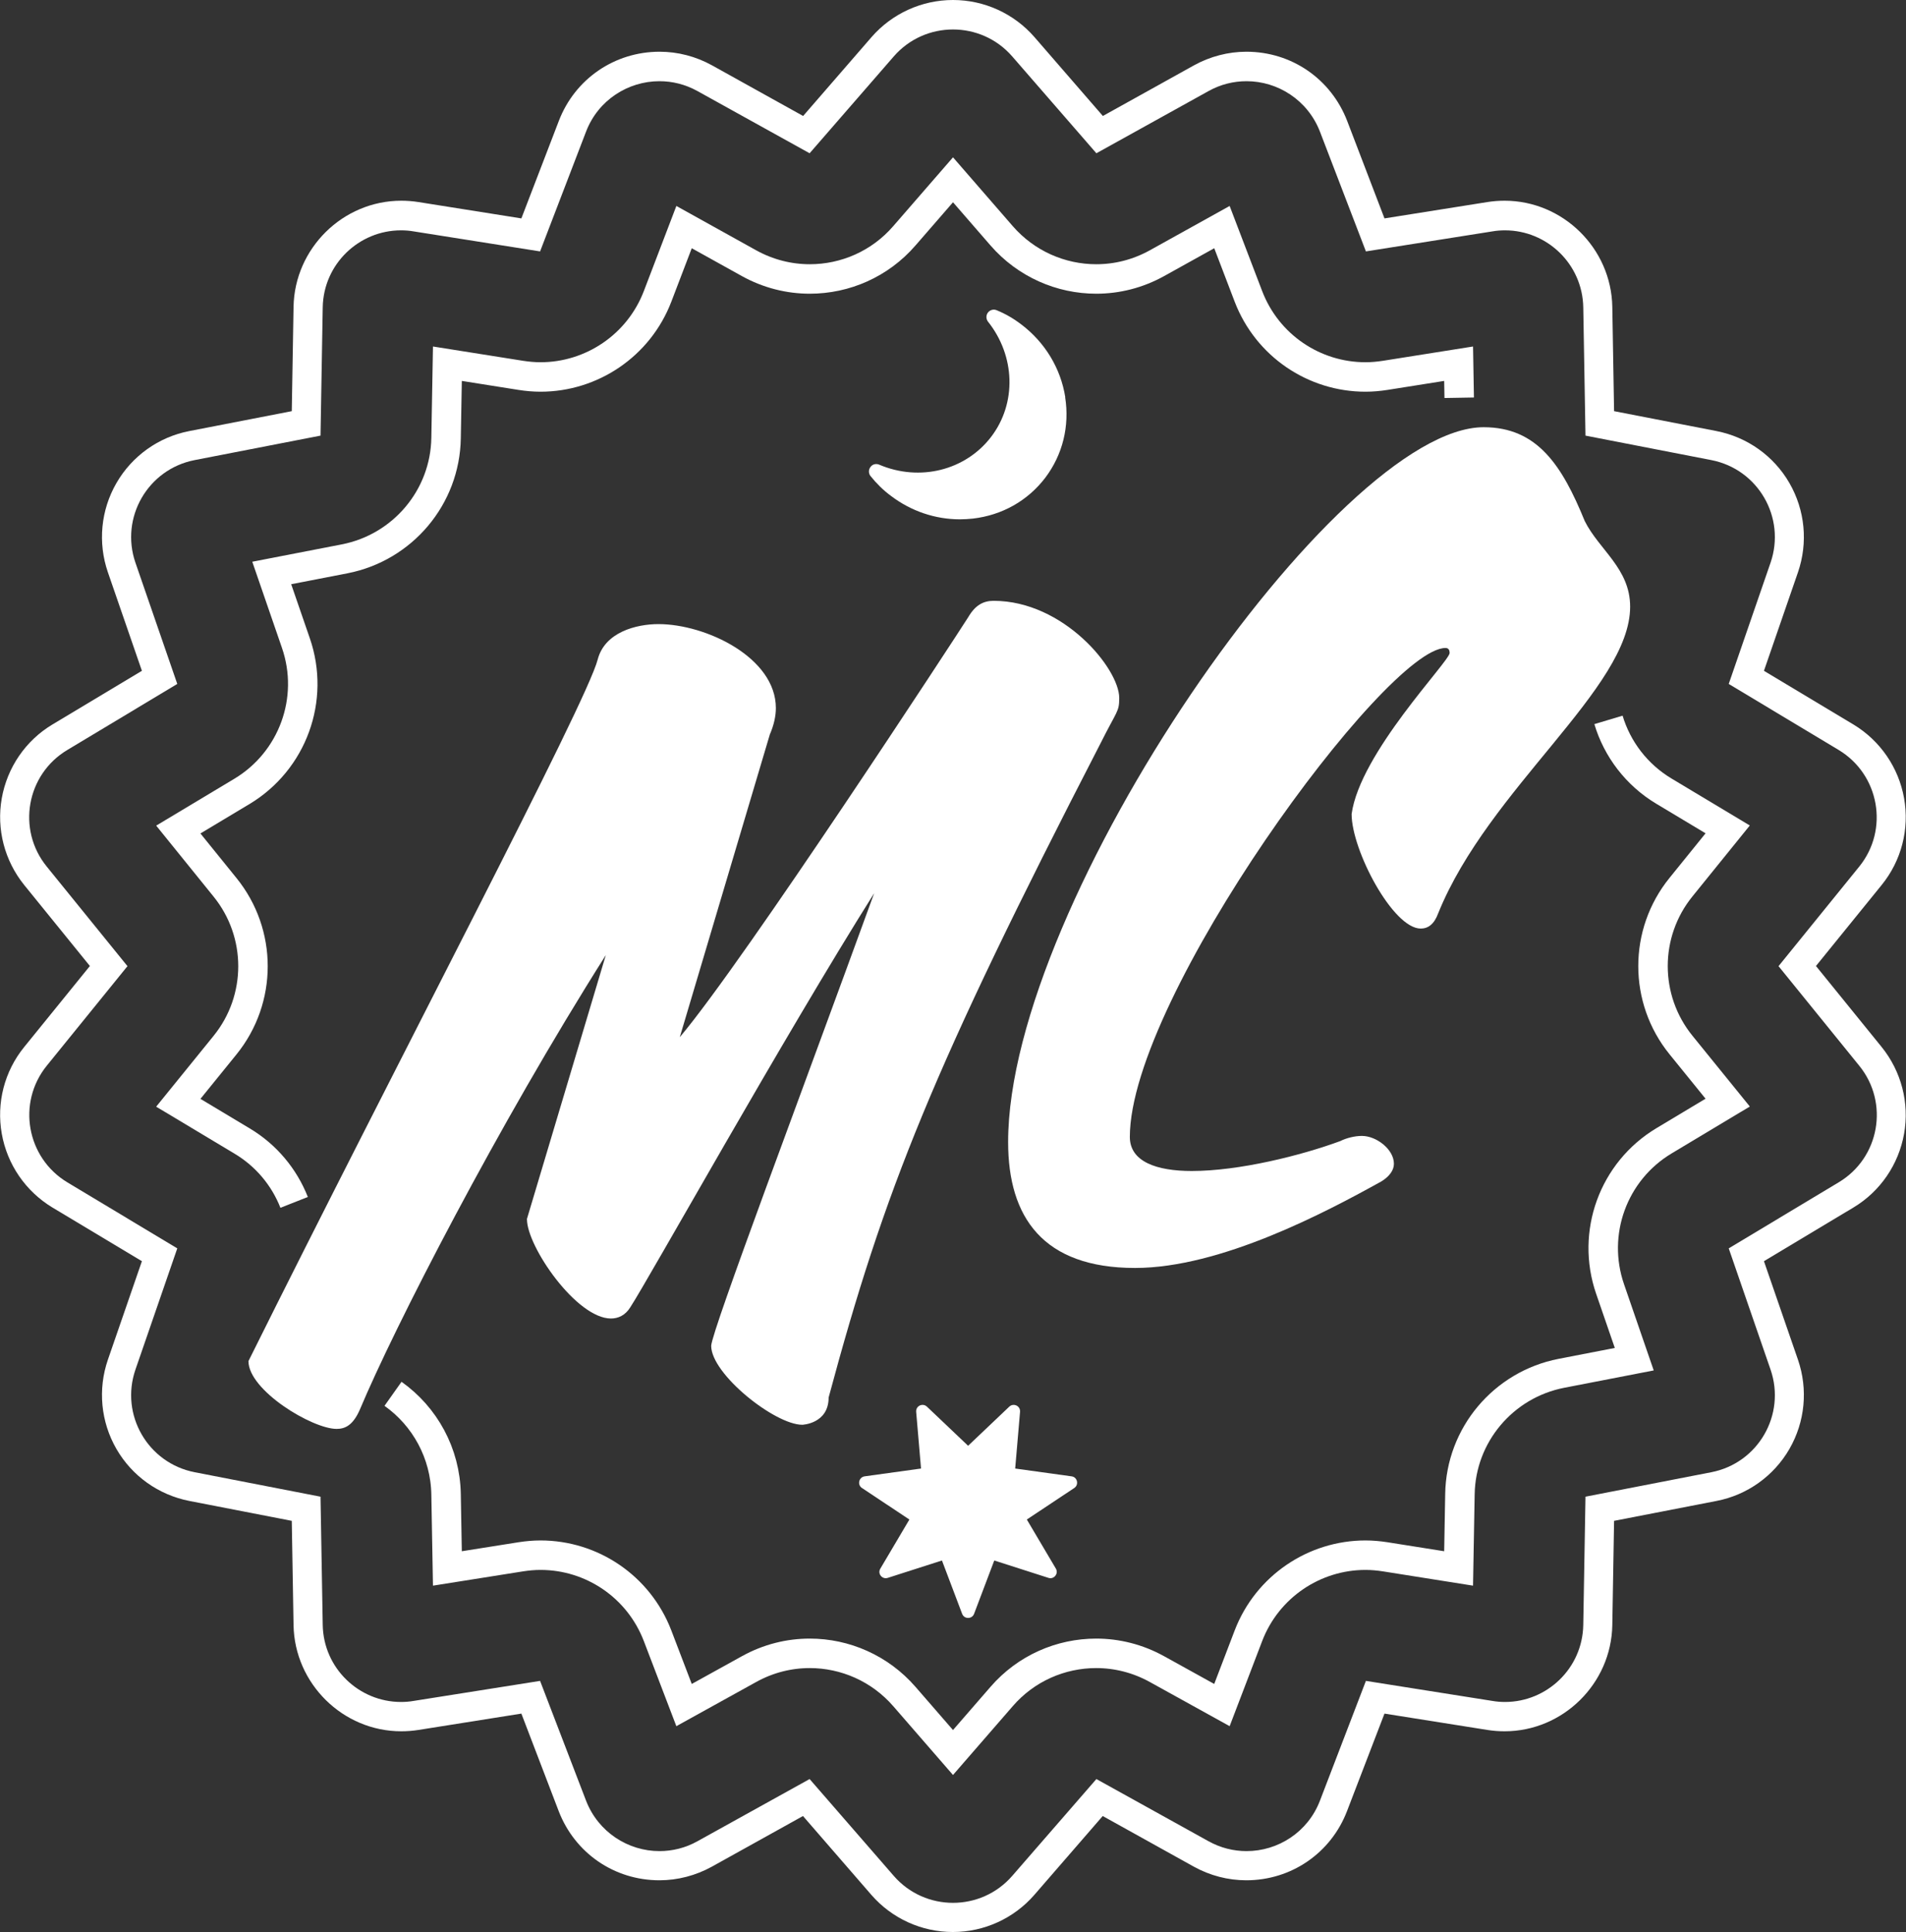
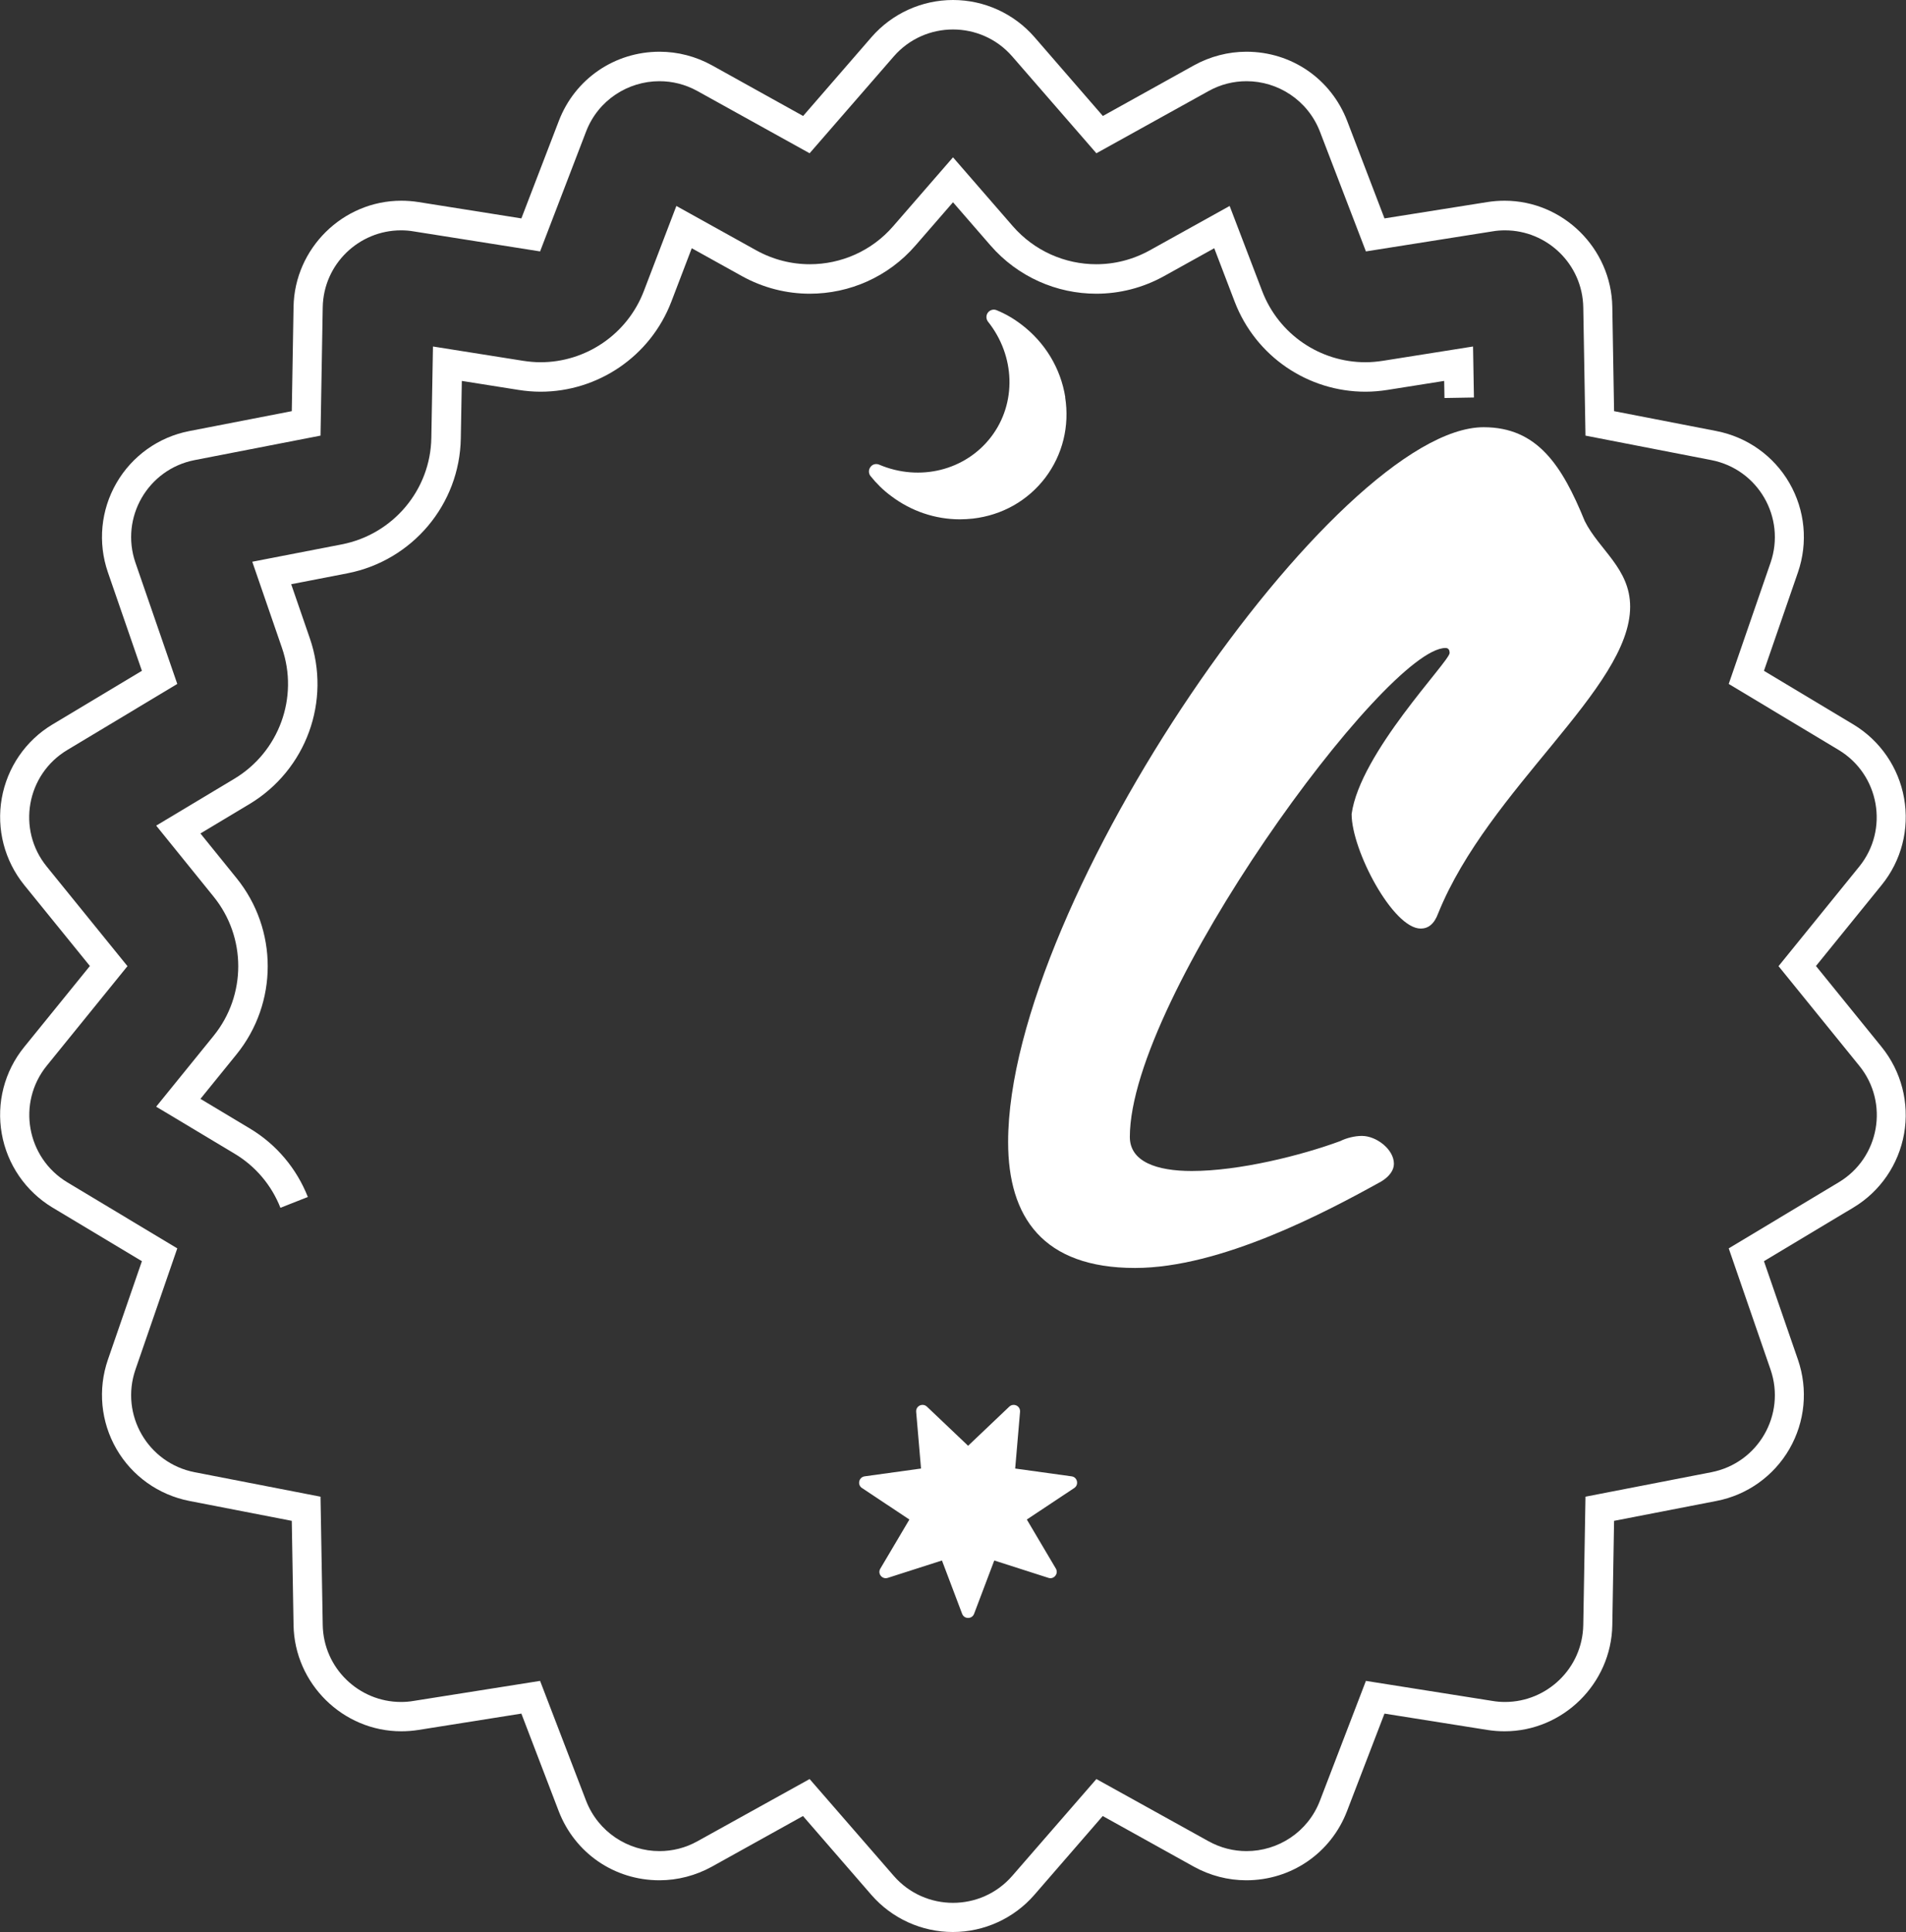
<svg xmlns="http://www.w3.org/2000/svg" id="Layer_2" viewBox="0 0 129.34 131.11">
  <rect x="0" y="0" width="129.34" height="131.11" fill="#333333" stroke="none" />
  <defs>
    <style>.cls-1,.cls-2{fill:none;}.cls-3{fill:#fff;}.cls-2{stroke:#fff;stroke-miterlimit:10;stroke-width:2px;}</style>
  </defs>
  <g id="Layer_1-2">
    <path class="cls-1" d="M68.69,3.83l5.71,6.57,7.61-4.22c2.83-1.57,6.39-.27,7.55,2.75l3.12,8.13,8.59-1.36c3.2-.51,6.1,1.93,6.16,5.17l.15,8.7,8.54,1.66c3.18.62,5.07,3.9,4.02,6.96l-2.84,8.23,7.46,4.48c2.77,1.67,3.43,5.4,1.4,7.91l-5.48,6.76,5.48,6.76c2.04,2.51,1.38,6.25-1.4,7.91l-7.46,4.48,2.84,8.23c1.05,3.06-.84,6.34-4.02,6.96l-8.54,1.66-.15,8.7c-.06,3.24-2.96,5.67-6.16,5.17l-8.59-1.36-3.12,8.13c-1.16,3.02-4.72,4.32-7.55,2.75l-7.61-4.22-5.71,6.57c-2.12,2.44-5.91,2.44-8.04,0l-5.71-6.57-7.61,4.22c-2.83,1.57-6.39.27-7.55-2.75l-3.12-8.13-8.59,1.36c-3.2.51-6.1-1.93-6.16-5.17l-.15-8.7-8.54-1.66c-3.18-.62-5.07-3.9-4.02-6.96l2.84-8.23-7.46-4.48c-2.77-1.67-3.43-5.4-1.4-7.91l5.48-6.76-5.48-6.76c-2.04-2.51-1.38-6.25,1.4-7.91l7.46-4.48-2.84-8.23c-1.05-3.06.84-6.34,4.02-6.96l8.54-1.66.15-8.7c.06-3.24,2.96-5.67,6.16-5.17l8.59,1.36,3.12-8.13c1.16-3.02,4.72-4.32,7.55-2.75l7.61,4.22,5.71-6.57c2.12-2.44,5.91-2.44,8.04,0Z" />
    <path class="cls-3" d="M72.29,26.96c-.31-1.96-1.37-3.72-2.98-4.94-.52-.4-1.09-.73-1.68-.97-.21-.09-.45-.02-.59.16-.14.18-.13.44,0,.61,1.86,2.33,1.96,5.54.22,7.82s-4.85,3.06-7.6,1.89c-.21-.09-.46-.03-.59.16-.14.18-.14.43,0,.61.4.5.86.96,1.39,1.35,1.37,1.04,3.01,1.59,4.68,1.59.29,0,.58-.02.88-.05,1.98-.23,3.72-1.21,4.91-2.77,1.18-1.56,1.66-3.5,1.35-5.47Z" />
    <path class="cls-3" d="M96.41,63.01c-1.89,0-4.69-5.32-4.69-7.77.56-4.13,6.58-10.29,6.65-10.92,0-.21-.07-.35-.28-.35-4.06,0-21.42,23.73-21.42,33.18,0,1.68,1.82,2.31,4.2,2.31,3.22,0,7.42-1.05,10.08-2.03.42-.21.98-.35,1.47-.35.98,0,2.17.91,2.17,1.89,0,.42-.28.84-.84,1.19-3.78,2.1-10.92,5.88-16.73,5.88-6.23,0-8.61-3.43-8.61-8.54,0-16.38,22.33-48.51,32.27-48.51,3.64,0,5.32,2.59,6.86,6.37.98,1.96,3.08,3.22,3.08,5.81,0,5.53-9.59,12.32-13.02,20.79-.28.77-.7,1.05-1.19,1.05Z" />
-     <path class="cls-3" d="M35.75,82.74l5.36-17.93c-7.35,11.61-14.36,25.28-16.69,30.84-.48,1.1-1.03,1.31-1.58,1.31-1.65,0-5.98-2.61-5.98-4.6,10.1-20.33,22.94-44.65,23.7-47.61.48-1.85,2.61-2.4,4.12-2.4,3.23,0,7.97,2.27,7.97,5.7,0,.55-.14,1.17-.41,1.79l-6.11,20.54c4.4-5.22,18.75-27.2,19.58-28.51.48-.82,1.03-1.1,1.72-1.1,4.74,0,8.52,4.6,8.52,6.59,0,.96-.14.82-1.31,3.16-11.33,21.98-14.63,30.23-18.41,44.31,0,1.79-1.79,1.85-1.79,1.85-1.85,0-6.18-3.43-6.18-5.36.07-1.1,6.11-17.1,11.06-30.71-6.18,9.82-15.25,26.1-16.55,28.1-.34.55-.83.76-1.31.76-2.34,0-5.7-4.88-5.7-6.73Z" />
    <path class="cls-3" d="M65.68,98.12l2.81-2.67c.29-.27.76-.05.73.35l-.33,3.85,3.83.53c.39.05.51.57.18.79l-3.22,2.14,1.97,3.33c.2.34-.13.75-.5.63l-3.68-1.18-1.37,3.62c-.14.37-.67.37-.81,0l-1.37-3.62-3.68,1.18c-.38.12-.71-.29-.5-.63l1.97-3.33-3.22-2.14c-.33-.22-.21-.73.18-.79l3.83-.53-.33-3.85c-.03-.4.44-.62.73-.35l2.81,2.67Z" />
    <path class="cls-3" d="M64.67,2c1.48,0,2.96.61,4.02,1.83l5.71,6.57,7.61-4.22c.82-.46,1.71-.67,2.58-.67,2.12,0,4.15,1.28,4.98,3.42l3.12,8.13,8.59-1.36c.28-.05.57-.07.85-.07,2.85,0,5.26,2.29,5.31,5.23l.15,8.7,8.54,1.66c3.18.62,5.07,3.9,4.02,6.96l-2.84,8.23,7.46,4.48c2.77,1.67,3.43,5.4,1.4,7.91l-5.48,6.76,5.48,6.76c2.04,2.51,1.38,6.25-1.4,7.91l-7.46,4.48,2.84,8.23c1.05,3.06-.84,6.34-4.02,6.96l-8.54,1.66-.15,8.7c-.05,2.95-2.47,5.23-5.31,5.23-.28,0-.56-.02-.85-.07l-8.59-1.36-3.12,8.13c-.82,2.14-2.85,3.42-4.98,3.42-.87,0-1.75-.21-2.58-.67l-7.61-4.22-5.71,6.57c-1.06,1.22-2.54,1.83-4.02,1.83s-2.96-.61-4.02-1.83l-5.71-6.57-7.61,4.22c-.82.46-1.71.67-2.58.67-2.12,0-4.15-1.28-4.98-3.42l-3.12-8.13-8.59,1.36c-.28.05-.57.07-.85.07-2.85,0-5.26-2.29-5.31-5.23l-.15-8.7-8.54-1.66c-3.18-.62-5.07-3.9-4.02-6.96l2.84-8.23-7.46-4.48c-2.77-1.67-3.43-5.4-1.4-7.91l5.48-6.76-5.48-6.76c-2.04-2.51-1.38-6.25,1.4-7.91l7.46-4.48-2.84-8.23c-1.05-3.06.84-6.34,4.02-6.96l8.54-1.66.15-8.7c.05-2.95,2.47-5.23,5.31-5.23.28,0,.56.02.85.07l8.59,1.36,3.12-8.13c.82-2.14,2.85-3.42,4.98-3.42.87,0,1.75.21,2.58.67l7.61,4.22,5.71-6.57c1.06-1.22,2.54-1.83,4.02-1.83M64.67,0c-2.12,0-4.14.92-5.53,2.52l-4.64,5.35-6.19-3.44c-1.09-.6-2.31-.92-3.55-.92-3.06,0-5.75,1.85-6.84,4.7l-2.54,6.61-6.99-1.11c-.38-.06-.77-.09-1.16-.09-3.96,0-7.24,3.23-7.31,7.2l-.12,7.08-6.95,1.35c-2.08.4-3.89,1.69-4.95,3.53-1.06,1.84-1.27,4.04-.58,6.05l2.31,6.69-6.07,3.64c-1.82,1.09-3.07,2.92-3.44,5.01-.37,2.09.19,4.23,1.52,5.88l4.46,5.5-4.46,5.5c-1.34,1.65-1.89,3.79-1.52,5.88.37,2.09,1.62,3.91,3.44,5.01l6.07,3.64-2.31,6.69c-.69,2.01-.48,4.21.58,6.05,1.06,1.84,2.86,3.12,4.95,3.53l6.95,1.35.12,7.08c.07,3.97,3.35,7.2,7.31,7.2.39,0,.78-.03,1.16-.09l6.99-1.11,2.53,6.61c1.1,2.86,3.78,4.7,6.84,4.7,1.23,0,2.46-.32,3.55-.92l6.19-3.44,4.64,5.35c1.39,1.6,3.41,2.52,5.53,2.52s4.14-.92,5.53-2.52l4.64-5.35,6.19,3.44c1.09.6,2.31.92,3.55.92,3.06,0,5.75-1.85,6.84-4.7l2.54-6.61,6.99,1.11c.38.06.77.09,1.16.09,3.96,0,7.24-3.23,7.31-7.2l.12-7.08,6.95-1.35c2.08-.4,3.89-1.69,4.95-3.53,1.06-1.84,1.27-4.04.58-6.05l-2.31-6.69,6.07-3.64c1.82-1.09,3.07-2.92,3.44-5.01.37-2.09-.19-4.23-1.52-5.88l-4.46-5.5,4.46-5.5c1.34-1.65,1.89-3.79,1.52-5.88-.37-2.09-1.62-3.91-3.44-5.01l-6.07-3.64,2.31-6.69c.69-2.01.48-4.21-.58-6.05-1.06-1.84-2.86-3.12-4.95-3.53l-6.95-1.35-.12-7.08c-.07-3.97-3.35-7.2-7.31-7.2-.39,0-.78.03-1.16.09l-6.99,1.11-2.53-6.61c-1.1-2.86-3.78-4.7-6.84-4.7-1.23,0-2.46.32-3.55.92l-6.19,3.44-4.64-5.35c-1.39-1.6-3.41-2.52-5.53-2.52h0Z" />
-     <path class="cls-2" d="M109.15,48.85c.59,1.97,1.9,3.72,3.77,4.84l4.32,2.59-3.17,3.92c-2.53,3.12-2.53,7.59,0,10.71l3.17,3.91-4.32,2.59c-3.45,2.07-4.97,6.26-3.66,10.06l1.64,4.76-4.95.96c-3.94.77-6.82,4.19-6.88,8.2l-.09,5.04-4.98-.79c-.45-.07-.9-.11-1.34-.11-3.47,0-6.66,2.13-7.94,5.46l-1.8,4.71-4.41-2.44c-1.3-.72-2.72-1.07-4.12-1.07-2.4,0-4.76,1.01-6.42,2.93l-3.3,3.8-3.3-3.8c-1.66-1.91-4.02-2.93-6.42-2.93-1.41,0-2.82.35-4.12,1.07l-4.41,2.44-1.8-4.71c-1.28-3.33-4.46-5.46-7.94-5.46-.44,0-.89.04-1.34.11l-4.98.79-.09-5.04c-.05-2.78-1.44-5.28-3.6-6.81" />
    <path class="cls-2" d="M19.96,81.59c-.67-1.7-1.88-3.18-3.54-4.17l-4.32-2.59,3.17-3.91c2.53-3.12,2.53-7.59,0-10.71l-3.17-3.92,4.32-2.59c3.44-2.07,4.97-6.26,3.66-10.06l-1.64-4.76,4.95-.96c3.94-.77,6.82-4.19,6.88-8.2l.09-5.04,4.98.79c.45.07.9.11,1.34.11,3.47,0,6.66-2.13,7.94-5.46l1.8-4.71,4.41,2.45c1.3.72,2.72,1.07,4.12,1.07,2.4,0,4.76-1.01,6.42-2.93l3.3-3.8,3.3,3.8c1.66,1.91,4.02,2.93,6.42,2.93,1.41,0,2.82-.35,4.12-1.07l4.41-2.45,1.8,4.71c1.28,3.33,4.46,5.46,7.94,5.46.44,0,.89-.04,1.34-.11l4.98-.79.04,2.31" />
  </g>
</svg>